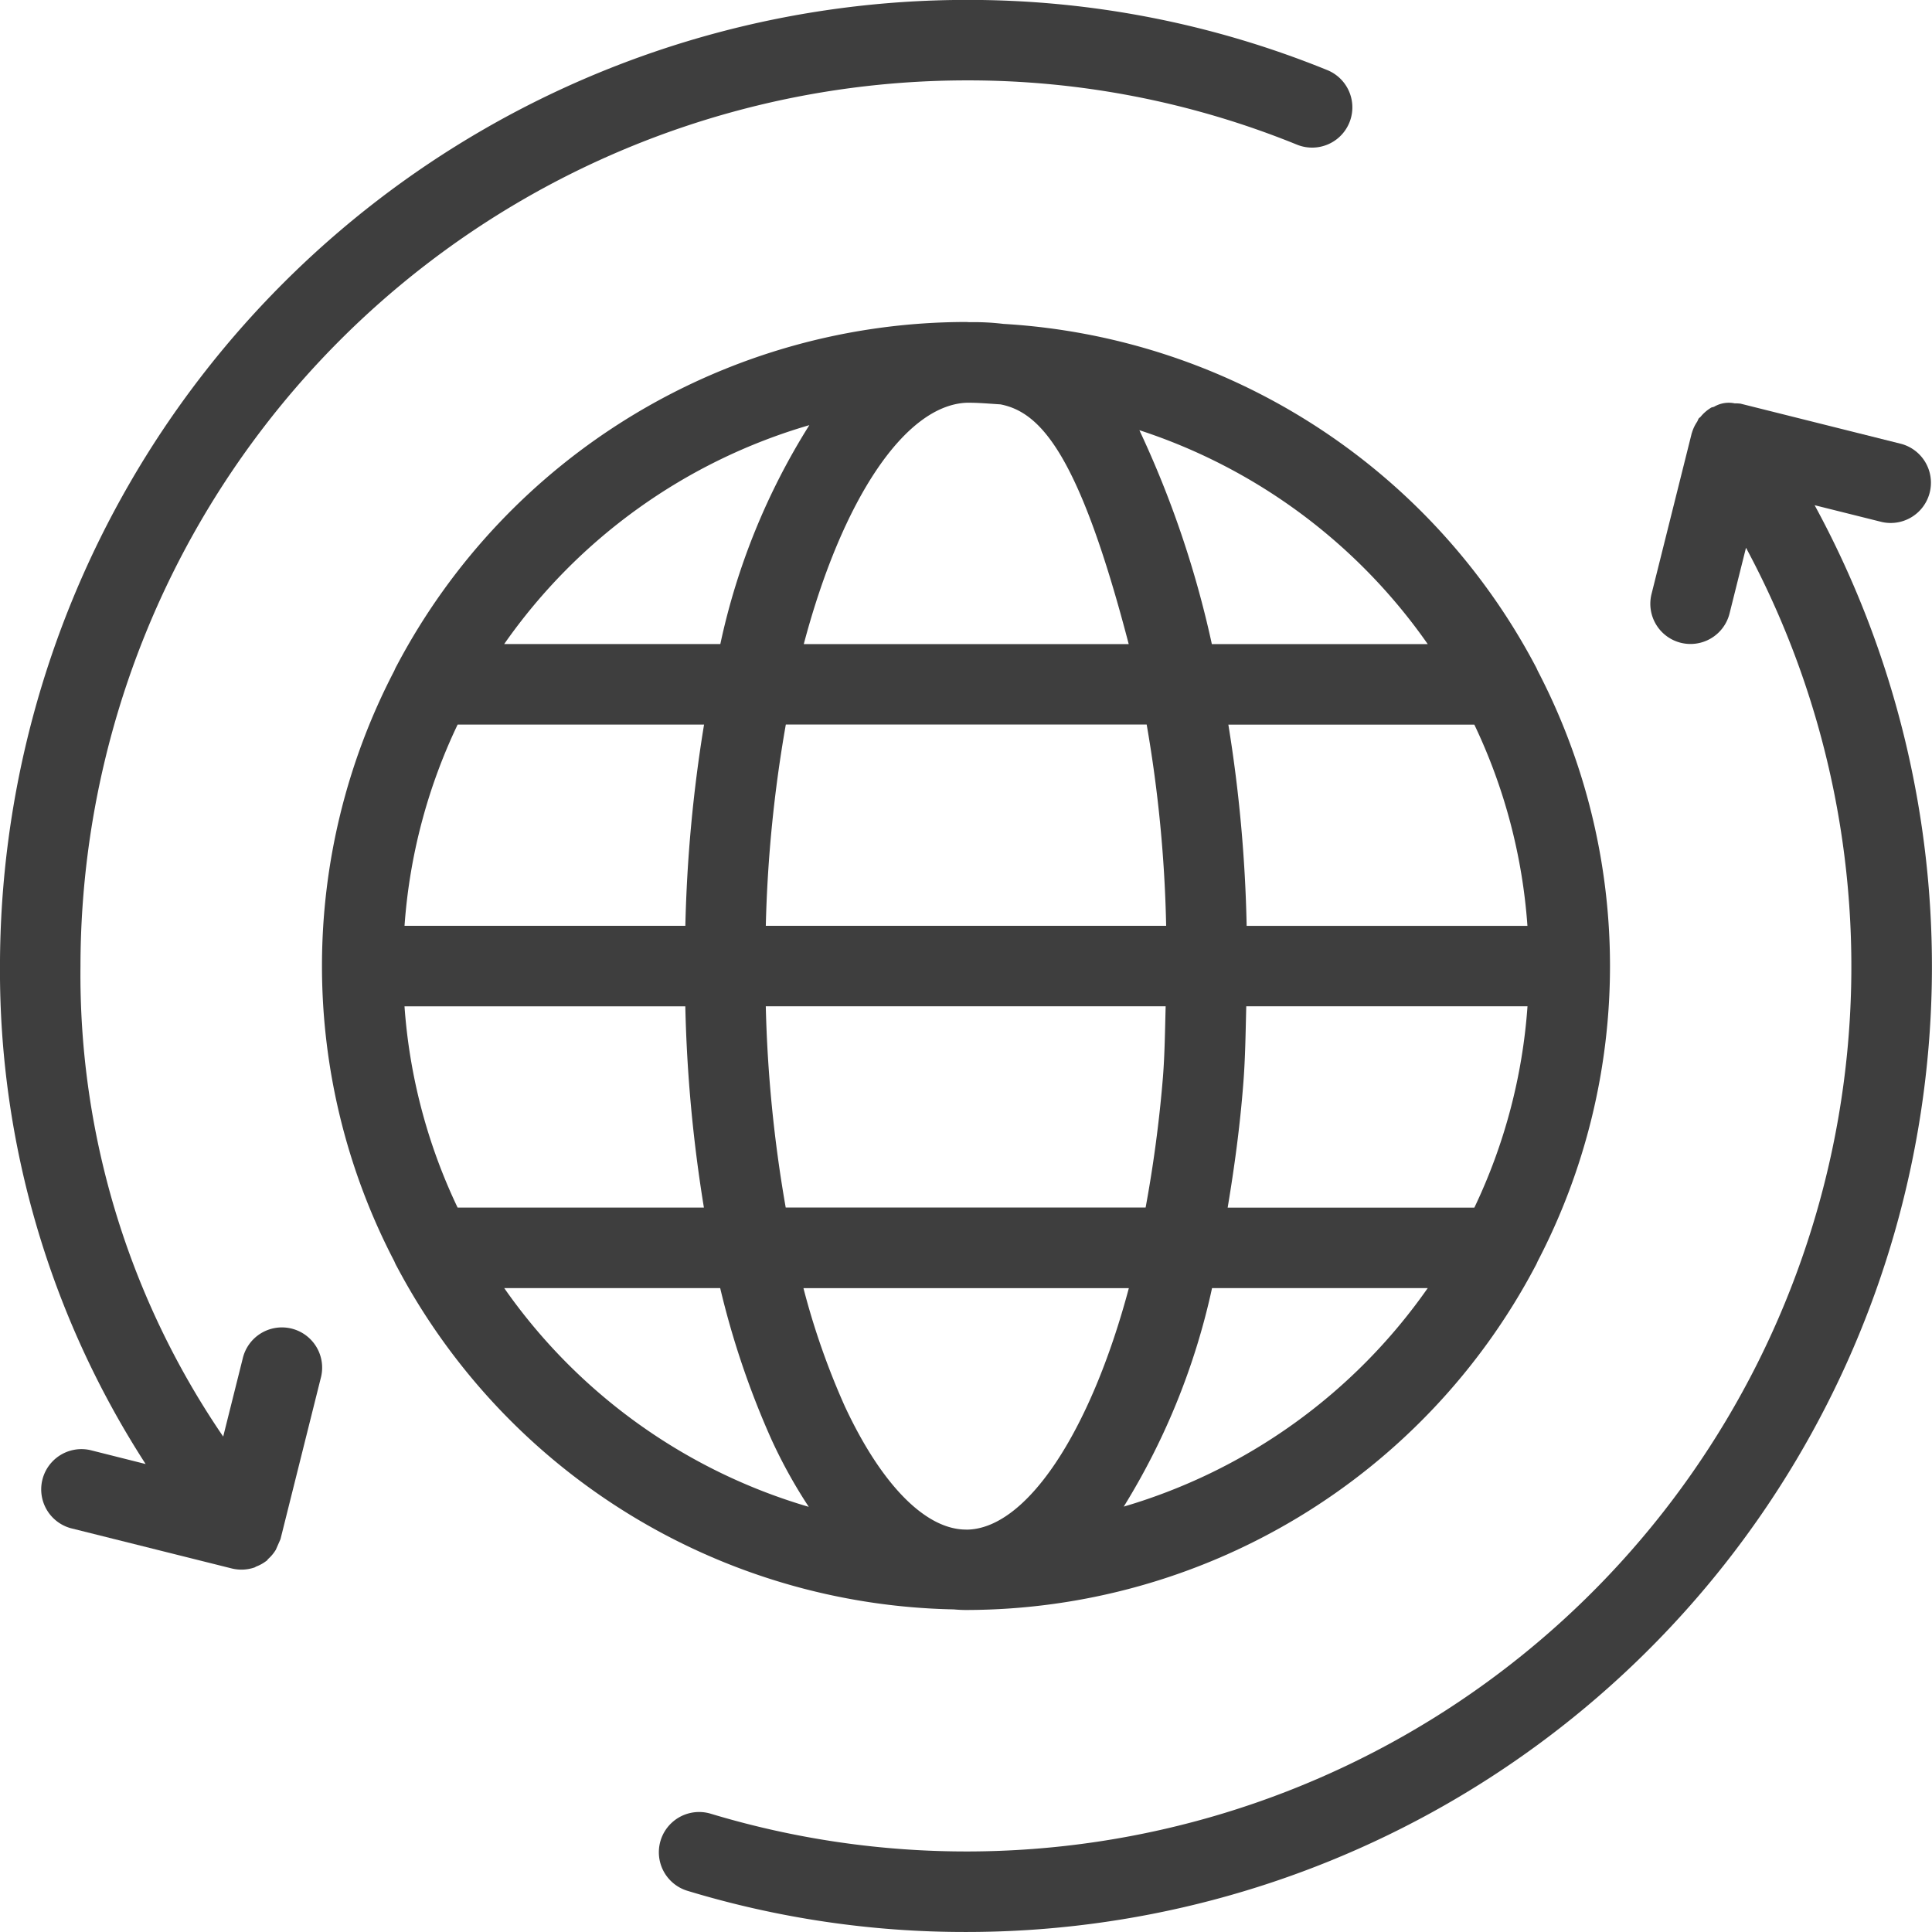
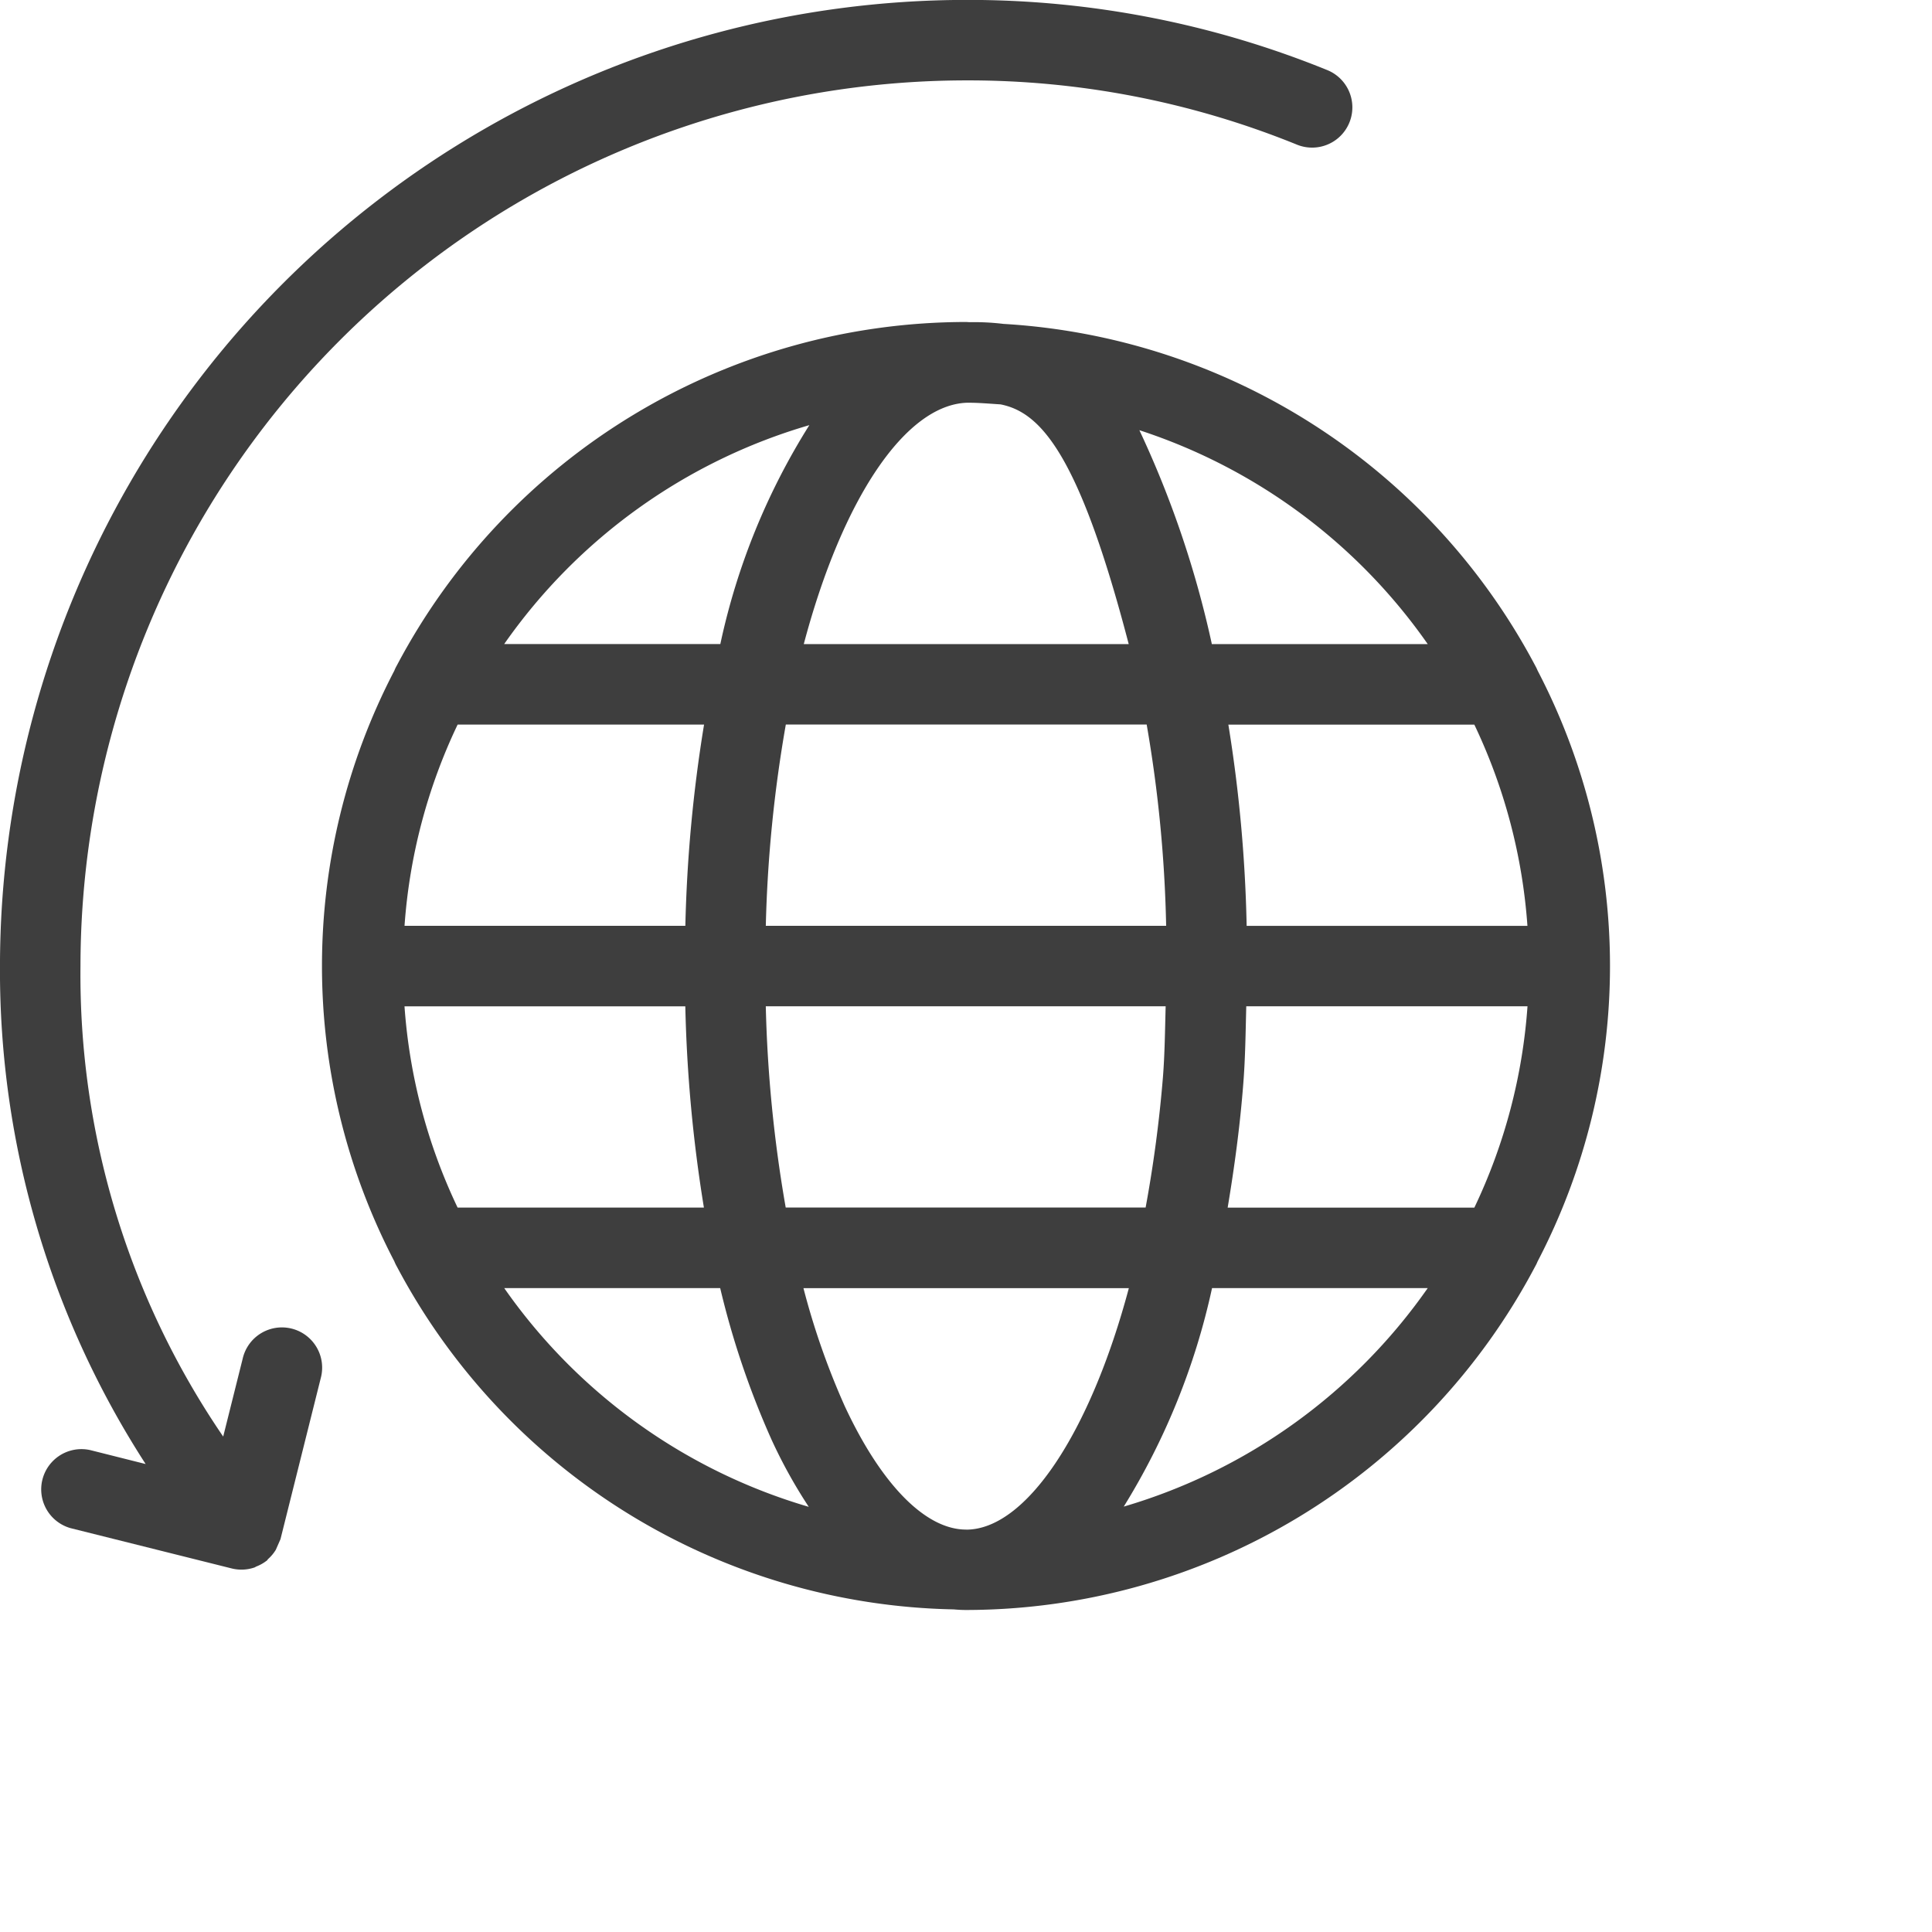
<svg xmlns="http://www.w3.org/2000/svg" id="Participants_Icon" width="90.075" height="90.074" viewBox="0 0 90.075 90.074">
  <path id="Path_475" data-name="Path 475" d="M152.907,216.3a1.877,1.877,0,0,0-.909,3.641l7.506,1.877a1.878,1.878,0,0,0,1.066-.047c.027-.009.051-.031.078-.042a1.877,1.877,0,0,0,.471-.262c.005,0,.012-.005.018-.01.029-.024.042-.058.069-.083a1.848,1.848,0,0,0,.356-.429,849.178,849.178,0,0,0,.216-.492l1.877-7.506a1.876,1.876,0,1,0-3.639-.911l-.909,3.634a38.165,38.165,0,0,1-6.654-21.945,41.332,41.332,0,0,1,41.284-41.284,40.681,40.681,0,0,1,15.429,2.995,1.876,1.876,0,0,0,1.419-3.474,44.407,44.407,0,0,0-16.847-3.273A45.088,45.088,0,0,0,148.7,193.73a42.355,42.355,0,0,0,6.791,23.22Z" transform="translate(-148.701 -148.693)" fill="#3e3e3e" />
-   <path id="Path_476" data-name="Path 476" d="M504.171,348.061a1.877,1.877,0,0,0,2.275-1.366l.767-3.065a41.258,41.258,0,0,1-48.258,59.026,1.877,1.877,0,0,0-1.1,3.59,44.492,44.492,0,0,0,12.989,1.921,45.015,45.015,0,0,0,39.569-66.52l3.138.784a1.877,1.877,0,0,0,.909-3.641L507,336.923h0l-.039-.01a1.744,1.744,0,0,0-.27-.013,1.349,1.349,0,0,0-.961.154c-.051.023-.106.023-.156.052,0,0-.006.006-.01.009a1.872,1.872,0,0,0-.467.409c-.025.029-.064.048-.087.078s-.046.106-.076.155a1.851,1.851,0,0,0-.241.509c0,.005-.005.009-.007.014l-1.877,7.506a1.875,1.875,0,0,0,1.366,2.276Z" transform="translate(-425.81 -318.093)" fill="#3e3e3e" />
  <path id="Path_477" data-name="Path 477" d="M329.325,299.139c-.061,0-.119-.009-.18-.009a30.041,30.041,0,0,0-26.536,16.017,1.753,1.753,0,0,0-.115.239,29.786,29.786,0,0,0,0,27.539,1.793,1.793,0,0,0,.115.239,30.034,30.034,0,0,0,25.964,15.988c.19.017.376.027.554.028h.046a30.042,30.042,0,0,0,26.514-16.025,1.789,1.789,0,0,0,.108-.224,29.791,29.791,0,0,0,0-27.551,1.8,1.8,0,0,0-.108-.224,30.037,30.037,0,0,0-24.794-15.937,11.322,11.322,0,0,0-1.566-.08Zm-7.482,4.8a31.513,31.513,0,0,0-4.134,10.131c-.006.024-.01.051-.016.075H307.616a26.344,26.344,0,0,1,14.228-10.206Zm-2.03,23.342a62.739,62.739,0,0,1,.933-9.383H337.57a61.905,61.905,0,0,1,.908,9.383Zm18.642,3.753c-.03,1.108-.042,2.23-.126,3.294a61.048,61.048,0,0,1-.808,6.089h-16.78a62.856,62.856,0,0,1-.929-9.383ZM305.445,317.9h11.489a67.275,67.275,0,0,0-.872,9.383H302.969a26.02,26.02,0,0,1,2.476-9.383Zm-2.476,13.136H316.06a67.306,67.306,0,0,0,.867,9.383H305.444a26.039,26.039,0,0,1-2.476-9.383Zm4.647,13.136h10.07a39.683,39.683,0,0,0,2.4,7.079,23.42,23.42,0,0,0,1.73,3.12,26.348,26.348,0,0,1-14.2-10.2Zm21.543,11.259h-.009c-1.893,0-3.955-2.1-5.657-5.756a34.817,34.817,0,0,1-1.925-5.5h15.171c-1.807,6.764-4.8,11.252-7.579,11.259Zm7.339-1.066a32.427,32.427,0,0,0,4.12-10.193h10.056A26.348,26.348,0,0,1,336.5,354.36Zm16.348-13.945h-11.5c.314-1.878.576-3.8.73-5.8.092-1.159.106-2.379.137-3.586h13.112a26.02,26.02,0,0,1-2.476,9.383Zm2.476-13.136H342.231a66.754,66.754,0,0,0-.853-9.383h11.468a26.038,26.038,0,0,1,2.476,9.383Zm-4.647-13.136H340.608c-.007-.029-.012-.061-.019-.09a46.881,46.881,0,0,0-3.359-9.883,26.364,26.364,0,0,1,13.444,9.973Zm-13.941,0H321.583c1.793-6.768,4.739-11.17,7.625-11.254h.033c.511,0,1.011.046,1.514.077,1.849.364,3.657,2.271,5.978,11.178Z" transform="translate(-284.109 -284.118)" fill="#3e3e3e" />
</svg>